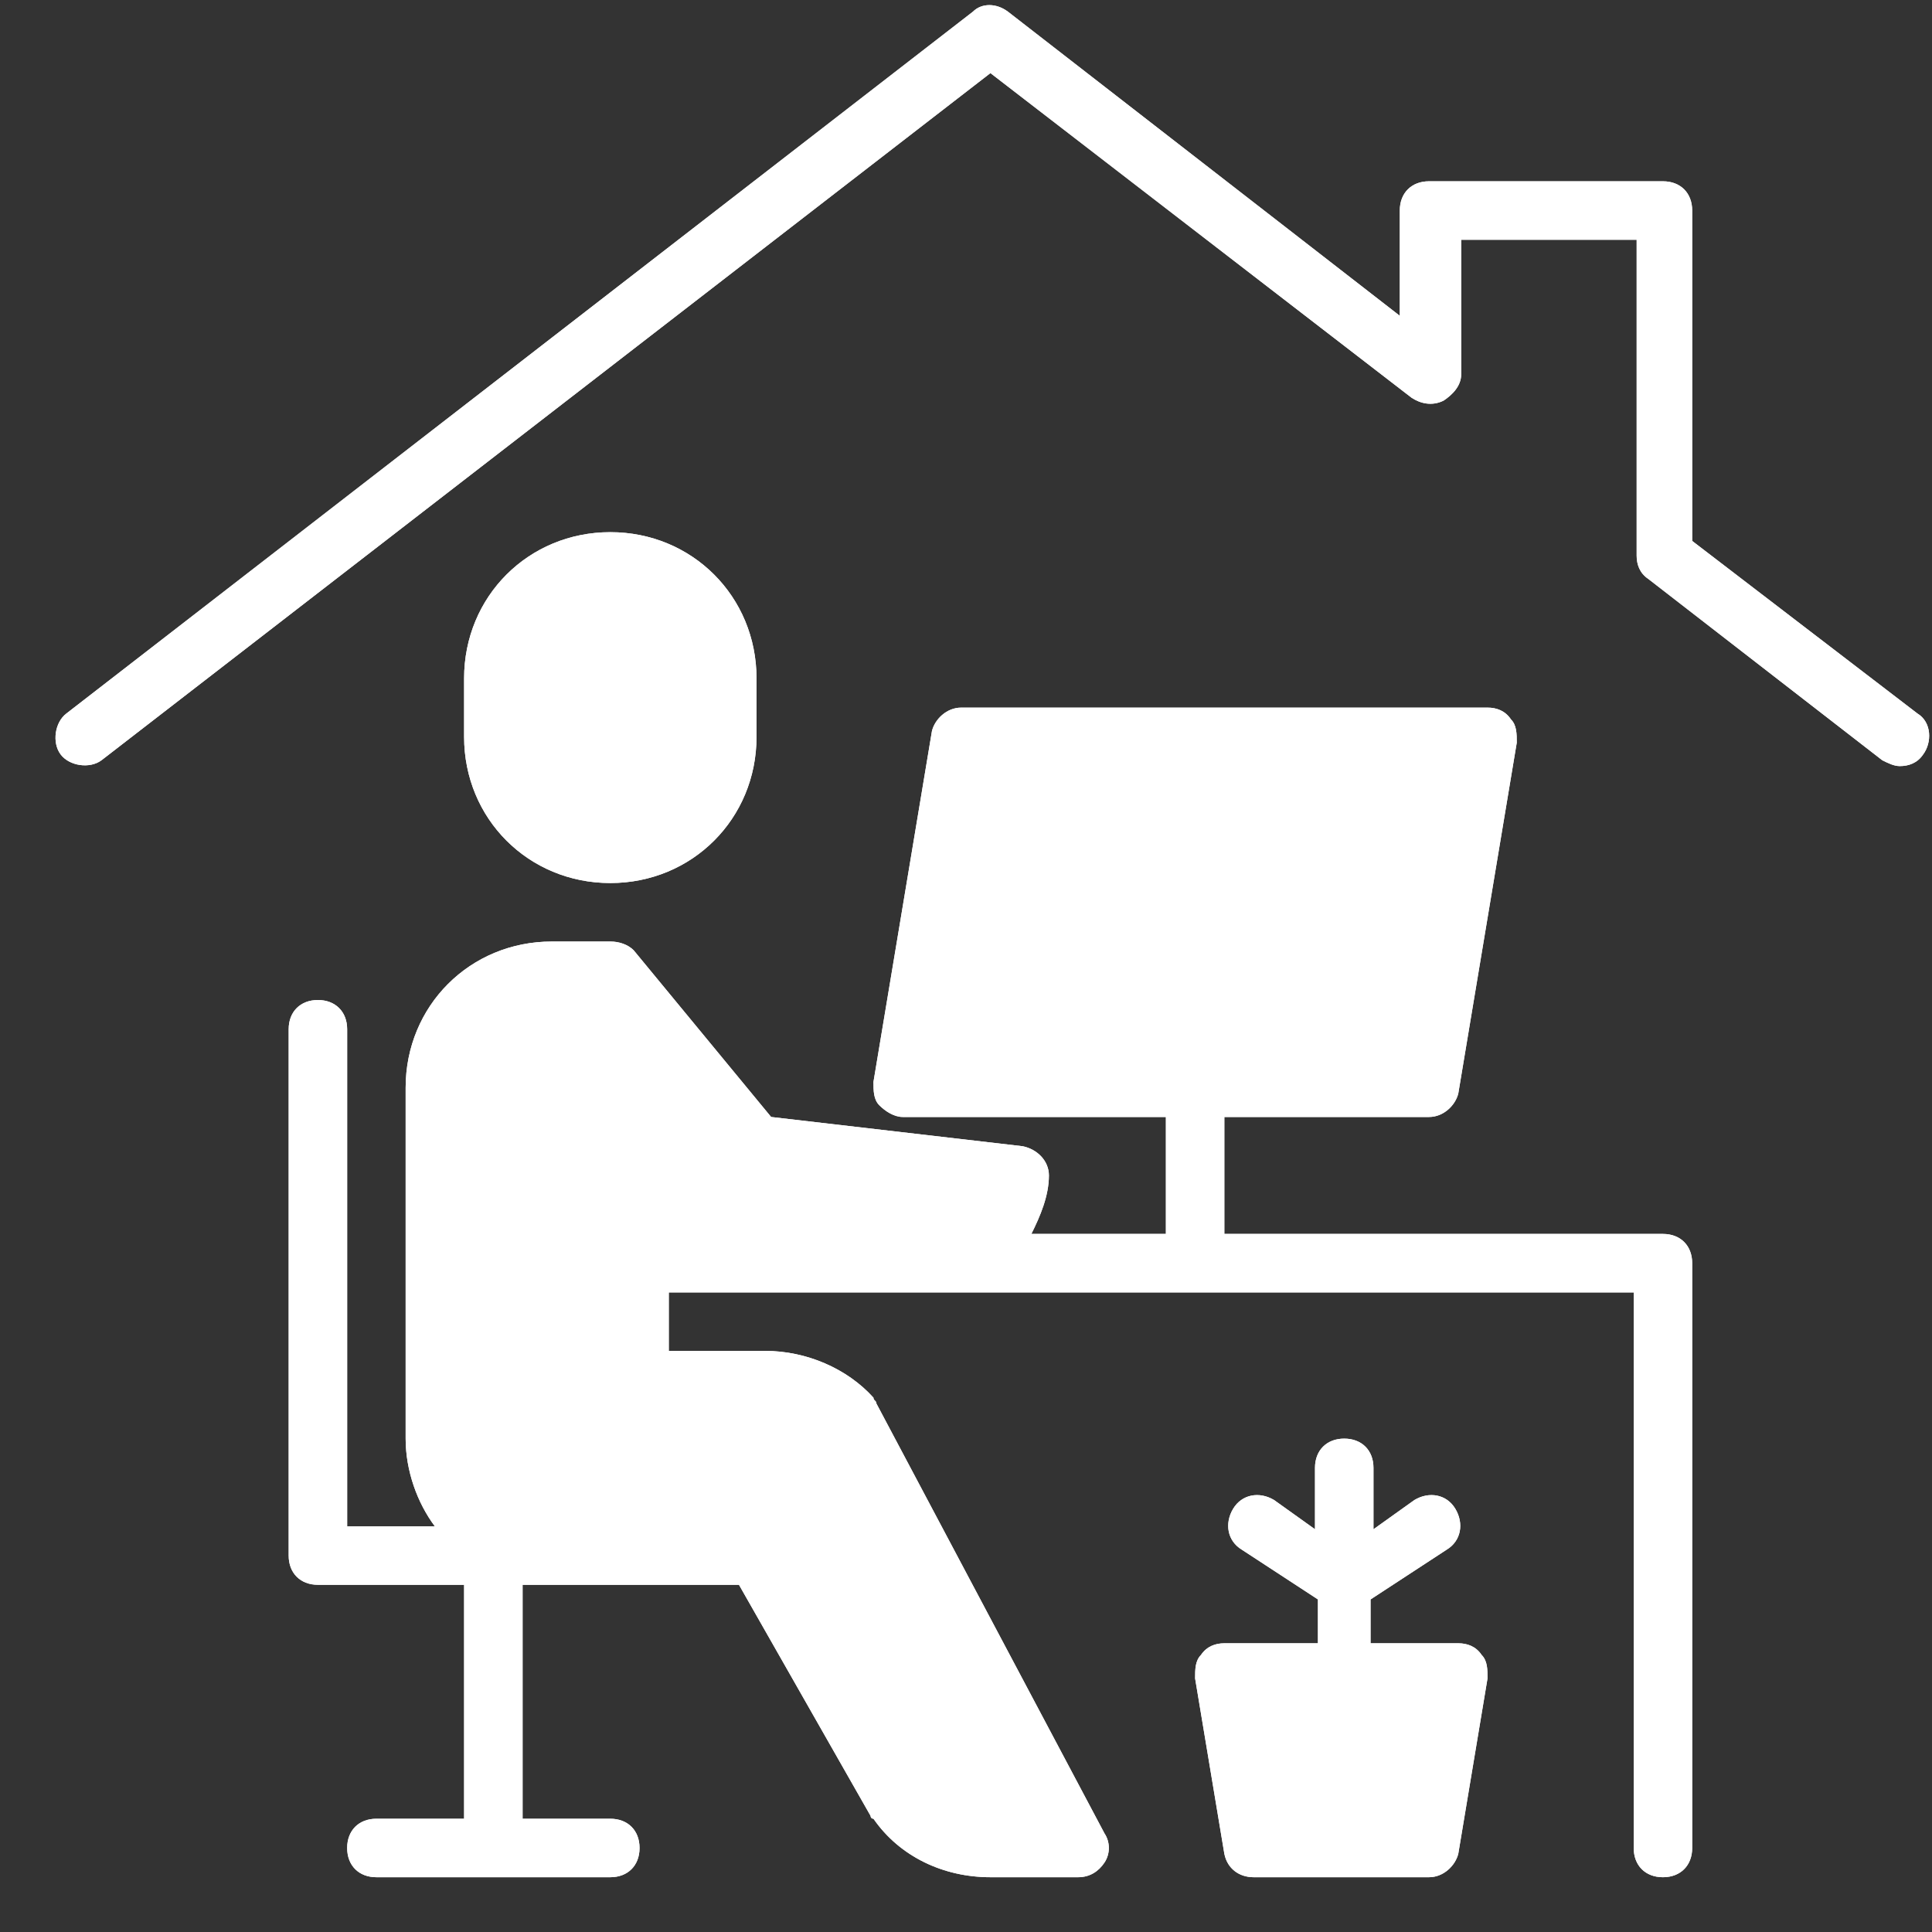
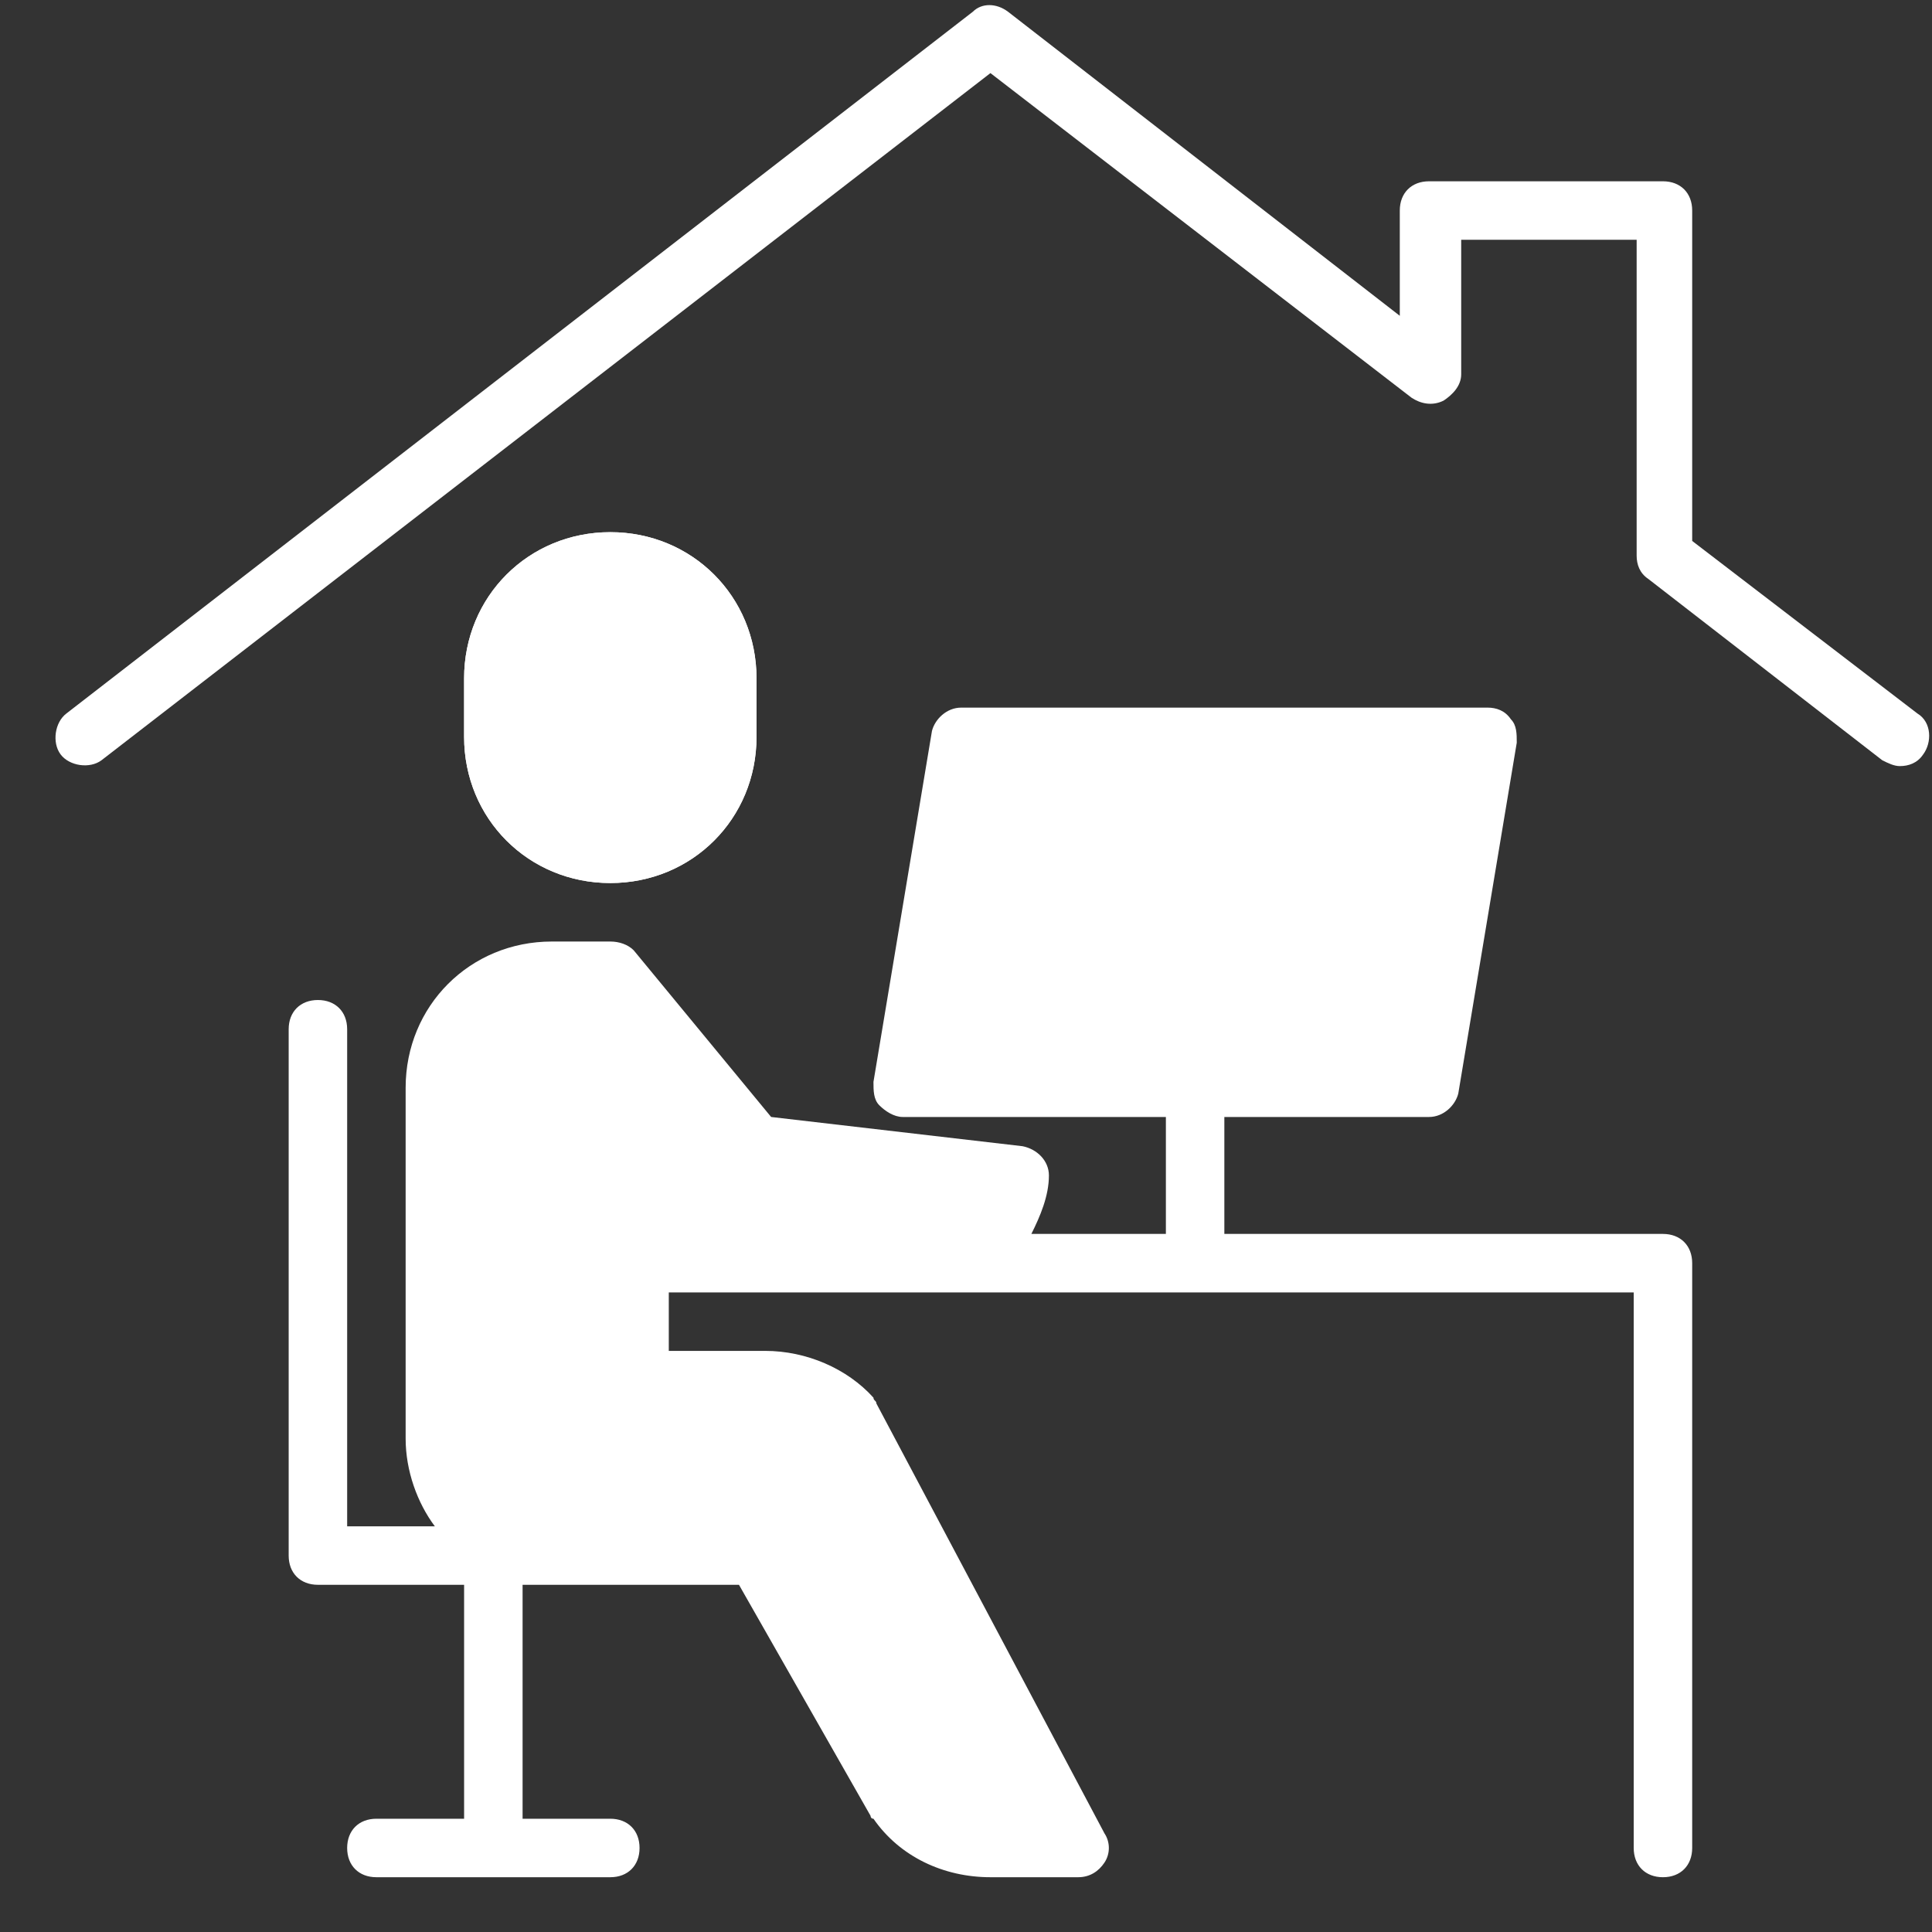
<svg xmlns="http://www.w3.org/2000/svg" zoomAndPan="magnify" viewBox="0 0 375 375" preserveAspectRatio="xMidYMid meet" version="1.0">
  <rect x="0" y="0" width="375" height="375" fill="#333333" stroke="none" />
  <defs>
    <clipPath>
-       <path fill="#fff" d="M 10.059 0 L 375 0 L 375 149 L 10.059 149 Z M 10.059 0 " clip-rule="nonzero" />
-     </clipPath>
+       </clipPath>
    <clipPath>
      <path fill="#fff" d="M 10.059 0 L 375 0 L 375 149 L 10.059 149 Z M 10.059 0 " clip-rule="nonzero" />
    </clipPath>
  </defs>
  <path fill="#fff" d="M 146.84 143.023 L 146.84 131.672 C 146.84 115.781 134.352 103.293 118.461 103.293 C 102.57 103.293 90.082 115.781 90.082 131.672 L 90.082 143.023 C 90.082 158.914 102.57 171.398 118.461 171.398 C 134.352 171.398 146.84 158.914 146.84 143.023 Z M 146.84 143.023 " fill-opacity="1" />
-   <path fill="#fff" d="M 61.707 194.102 C 58.301 194.102 56.031 196.371 56.031 199.777 L 56.031 301.938 C 56.031 305.34 58.301 307.609 61.707 307.609 L 90.082 307.609 L 90.082 353.016 L 73.059 353.016 C 69.652 353.016 67.383 355.285 67.383 358.691 C 67.383 362.098 69.652 364.367 73.059 364.367 L 118.461 364.367 C 121.867 364.367 124.137 362.098 124.137 358.691 C 124.137 355.285 121.867 353.016 118.461 353.016 L 101.434 353.016 L 101.434 307.609 L 143.434 307.609 L 168.973 352.449 C 168.973 352.449 168.973 353.016 169.539 353.016 C 174.648 360.395 183.16 364.367 192.242 364.367 L 209.27 364.367 C 211.539 364.367 213.242 363.23 214.375 361.527 C 215.512 359.824 215.512 357.555 214.375 355.852 L 170.109 272.422 C 170.109 271.855 169.539 271.855 169.539 271.289 C 164.434 265.613 156.488 262.207 148.539 262.207 L 129.812 262.207 L 129.812 250.855 L 317.102 250.855 L 317.102 358.691 C 317.102 362.098 319.371 364.367 322.777 364.367 C 326.184 364.367 328.453 362.098 328.453 358.691 L 328.453 245.18 C 328.453 241.777 326.184 239.504 322.777 239.504 L 237.645 239.504 L 237.645 216.805 L 277.375 216.805 C 280.211 216.805 282.48 214.535 283.051 212.262 L 294.402 144.156 C 294.402 142.453 294.402 140.754 293.266 139.617 C 292.129 137.914 290.43 137.348 288.727 137.348 L 186.566 137.348 C 183.73 137.348 181.457 139.617 180.891 141.887 L 169.539 209.992 C 169.539 211.695 169.539 213.398 170.676 214.535 C 171.809 215.668 173.512 216.805 175.215 216.805 L 226.297 216.805 L 226.297 239.504 L 200.188 239.504 C 201.891 236.102 203.594 232.129 203.594 228.156 C 203.594 225.316 201.324 223.047 198.484 222.48 L 149.676 216.805 L 123 184.453 C 121.867 183.316 120.164 182.75 118.461 182.75 L 107.109 182.75 C 91.219 182.75 78.734 195.238 78.734 211.129 L 78.734 279.234 C 78.734 285.477 81.004 291.719 84.406 296.262 L 67.383 296.262 L 67.383 199.777 C 67.383 196.371 65.109 194.102 61.707 194.102 Z M 61.707 194.102 " fill-opacity="1" />
  <g clip-path="url(#fda4f98082)">
-     <path fill="#fff" d="M 19.707 147.562 L 192.242 14.188 L 273.969 77.188 C 275.672 78.32 277.941 78.891 280.211 77.754 C 281.914 76.617 283.617 74.918 283.617 72.645 L 283.617 46.539 L 317.672 46.539 L 317.672 107.836 C 317.672 109.535 318.238 111.238 319.941 112.375 L 365.344 147.562 C 366.48 148.129 367.613 148.699 368.75 148.699 C 370.453 148.699 372.156 148.129 373.289 146.426 C 374.992 144.156 374.992 140.184 372.156 138.48 L 328.453 104.996 L 328.453 40.863 C 328.453 37.457 326.184 35.188 322.777 35.188 L 277.375 35.188 C 273.969 35.188 271.699 37.457 271.699 40.863 L 271.699 61.297 L 195.648 2.27 C 193.379 0.566 190.539 0.566 188.836 2.27 L 12.898 138.48 C 10.625 140.184 10.059 144.156 11.762 146.426 C 13.465 148.699 17.438 149.266 19.707 147.562 Z M 19.707 147.562 " fill-opacity="1" />
-   </g>
-   <path fill="#fff" d="M 237.645 318.961 C 235.945 318.961 234.242 319.531 233.105 321.23 C 231.969 322.367 231.969 324.07 231.969 325.773 L 237.645 359.824 C 238.215 362.664 240.484 364.367 243.32 364.367 L 277.375 364.367 C 280.211 364.367 282.48 362.098 283.051 359.824 L 288.727 325.773 C 288.727 324.07 288.727 322.367 287.59 321.23 C 286.457 319.531 284.754 318.961 283.051 318.961 L 266.023 318.961 L 266.023 310.449 L 280.781 300.801 C 283.617 299.098 284.184 295.691 282.48 292.855 C 280.781 290.016 277.375 289.449 274.535 291.152 L 266.59 296.828 L 266.59 284.91 C 266.59 281.504 264.32 279.234 260.914 279.234 C 257.512 279.234 255.238 281.504 255.238 284.91 L 255.238 296.828 L 247.293 291.152 C 244.457 289.449 241.051 290.016 239.348 292.855 C 237.645 295.691 238.215 299.098 241.051 300.801 L 255.809 310.449 L 255.809 318.961 Z M 237.645 318.961 " fill-opacity="1" />
+     </g>
  <path fill="#fff" d="M 146.84 143.023 L 146.84 131.672 C 146.84 115.781 134.352 103.293 118.461 103.293 C 102.57 103.293 90.082 115.781 90.082 131.672 L 90.082 143.023 C 90.082 158.914 102.57 171.398 118.461 171.398 C 134.352 171.398 146.84 158.914 146.84 143.023 Z M 146.84 143.023 " fill-opacity="1" />
  <path fill="#fff" d="M 61.707 194.102 C 58.301 194.102 56.031 196.371 56.031 199.777 L 56.031 301.938 C 56.031 305.34 58.301 307.609 61.707 307.609 L 90.082 307.609 L 90.082 353.016 L 73.059 353.016 C 69.652 353.016 67.383 355.285 67.383 358.691 C 67.383 362.098 69.652 364.367 73.059 364.367 L 118.461 364.367 C 121.867 364.367 124.137 362.098 124.137 358.691 C 124.137 355.285 121.867 353.016 118.461 353.016 L 101.434 353.016 L 101.434 307.609 L 143.434 307.609 L 168.973 352.449 C 168.973 352.449 168.973 353.016 169.539 353.016 C 174.648 360.395 183.16 364.367 192.242 364.367 L 209.27 364.367 C 211.539 364.367 213.242 363.23 214.375 361.527 C 215.512 359.824 215.512 357.555 214.375 355.852 L 170.109 272.422 C 170.109 271.855 169.539 271.855 169.539 271.289 C 164.434 265.613 156.488 262.207 148.539 262.207 L 129.812 262.207 L 129.812 250.855 L 317.102 250.855 L 317.102 358.691 C 317.102 362.098 319.371 364.367 322.777 364.367 C 326.184 364.367 328.453 362.098 328.453 358.691 L 328.453 245.18 C 328.453 241.777 326.184 239.504 322.777 239.504 L 237.645 239.504 L 237.645 216.805 L 277.375 216.805 C 280.211 216.805 282.48 214.535 283.051 212.262 L 294.402 144.156 C 294.402 142.453 294.402 140.754 293.266 139.617 C 292.129 137.914 290.43 137.348 288.727 137.348 L 186.566 137.348 C 183.73 137.348 181.457 139.617 180.891 141.887 L 169.539 209.992 C 169.539 211.695 169.539 213.398 170.676 214.535 C 171.809 215.668 173.512 216.805 175.215 216.805 L 226.297 216.805 L 226.297 239.504 L 200.188 239.504 C 201.891 236.102 203.594 232.129 203.594 228.156 C 203.594 225.316 201.324 223.047 198.484 222.48 L 149.676 216.805 L 123 184.453 C 121.867 183.316 120.164 182.75 118.461 182.75 L 107.109 182.75 C 91.219 182.75 78.734 195.238 78.734 211.129 L 78.734 279.234 C 78.734 285.477 81.004 291.719 84.406 296.262 L 67.383 296.262 L 67.383 199.777 C 67.383 196.371 65.109 194.102 61.707 194.102 Z M 61.707 194.102 " fill-opacity="1" />
  <g clip-path="url(#5457114580)">
    <path fill="#fff" d="M 19.707 147.562 L 192.242 14.188 L 273.969 77.188 C 275.672 78.32 277.941 78.891 280.211 77.754 C 281.914 76.617 283.617 74.918 283.617 72.645 L 283.617 46.539 L 317.672 46.539 L 317.672 107.836 C 317.672 109.535 318.238 111.238 319.941 112.375 L 365.344 147.562 C 366.48 148.129 367.613 148.699 368.75 148.699 C 370.453 148.699 372.156 148.129 373.289 146.426 C 374.992 144.156 374.992 140.184 372.156 138.48 L 328.453 104.996 L 328.453 40.863 C 328.453 37.457 326.184 35.188 322.777 35.188 L 277.375 35.188 C 273.969 35.188 271.699 37.457 271.699 40.863 L 271.699 61.297 L 195.648 2.27 C 193.379 0.566 190.539 0.566 188.836 2.27 L 12.898 138.48 C 10.625 140.184 10.059 144.156 11.762 146.426 C 13.465 148.699 17.438 149.266 19.707 147.562 Z M 19.707 147.562 " fill-opacity="1" />
  </g>
-   <path fill="#fff" d="M 237.645 318.961 C 235.945 318.961 234.242 319.531 233.105 321.23 C 231.969 322.367 231.969 324.07 231.969 325.773 L 237.645 359.824 C 238.215 362.664 240.484 364.367 243.32 364.367 L 277.375 364.367 C 280.211 364.367 282.48 362.098 283.051 359.824 L 288.727 325.773 C 288.727 324.07 288.727 322.367 287.59 321.23 C 286.457 319.531 284.754 318.961 283.051 318.961 L 266.023 318.961 L 266.023 310.449 L 280.781 300.801 C 283.617 299.098 284.184 295.691 282.48 292.855 C 280.781 290.016 277.375 289.449 274.535 291.152 L 266.59 296.828 L 266.59 284.91 C 266.59 281.504 264.32 279.234 260.914 279.234 C 257.512 279.234 255.238 281.504 255.238 284.91 L 255.238 296.828 L 247.293 291.152 C 244.457 289.449 241.051 290.016 239.348 292.855 C 237.645 295.691 238.215 299.098 241.051 300.801 L 255.809 310.449 L 255.809 318.961 Z M 237.645 318.961 " fill-opacity="1" />
</svg>